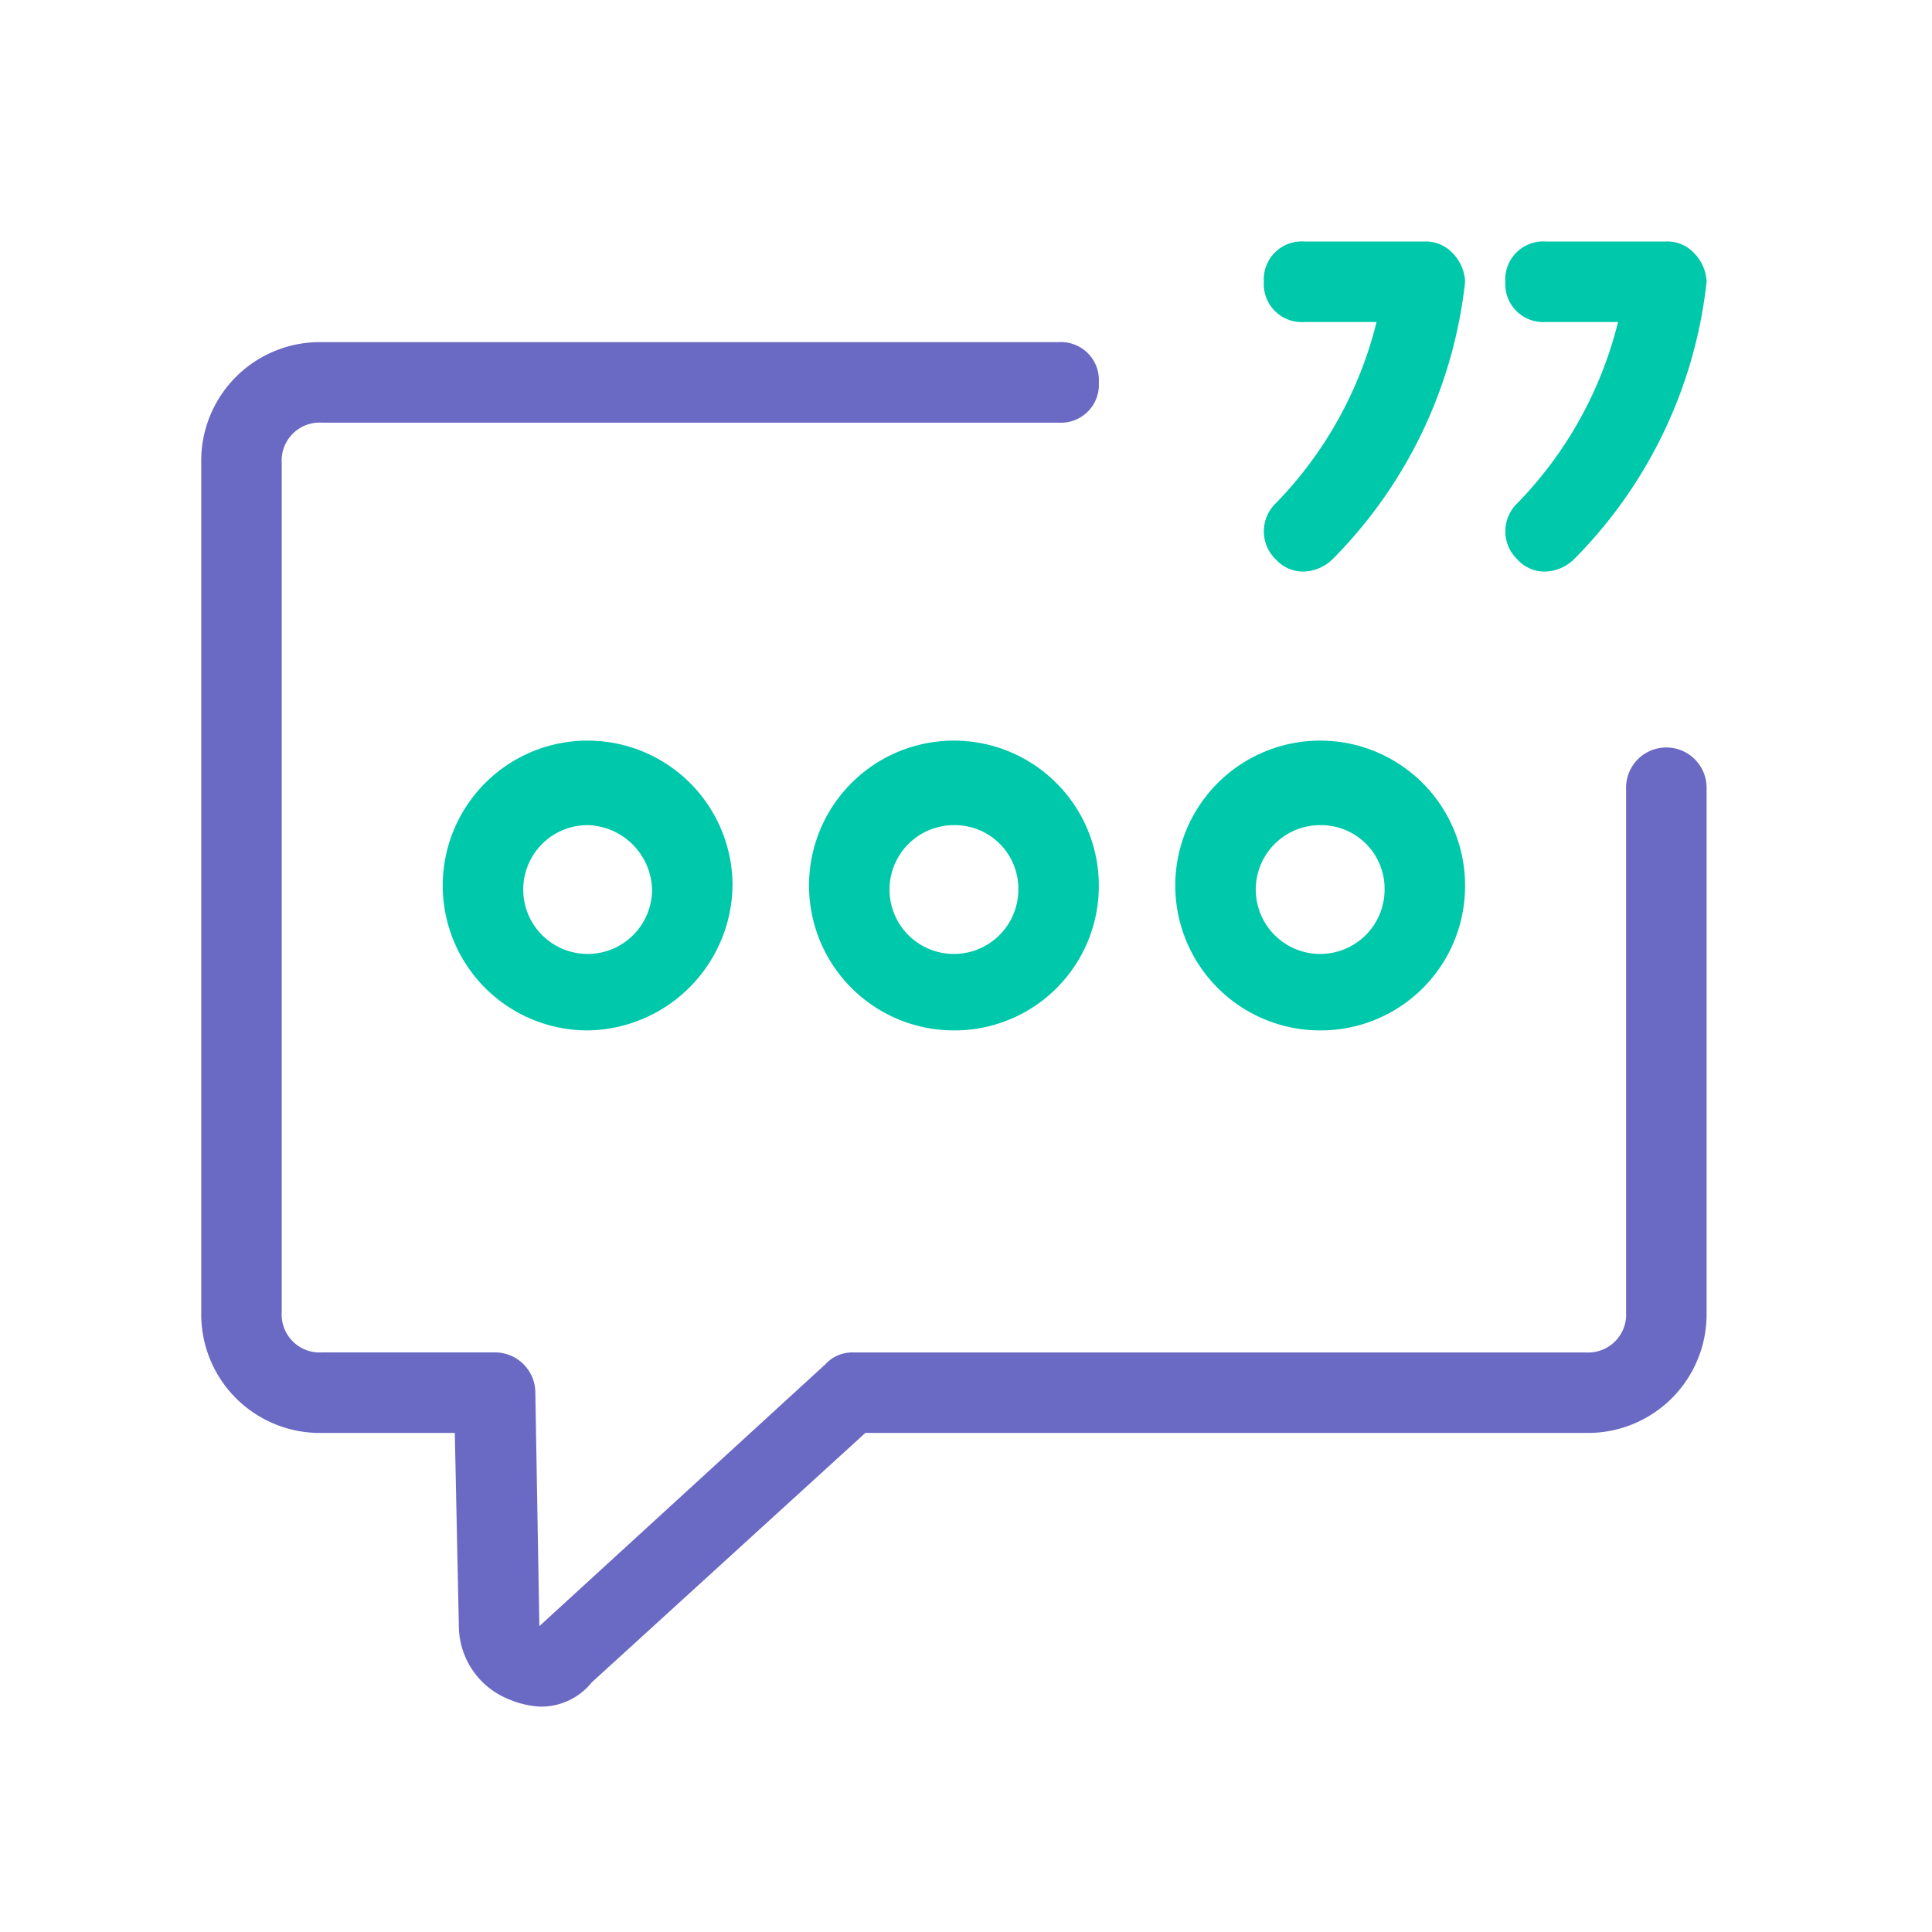
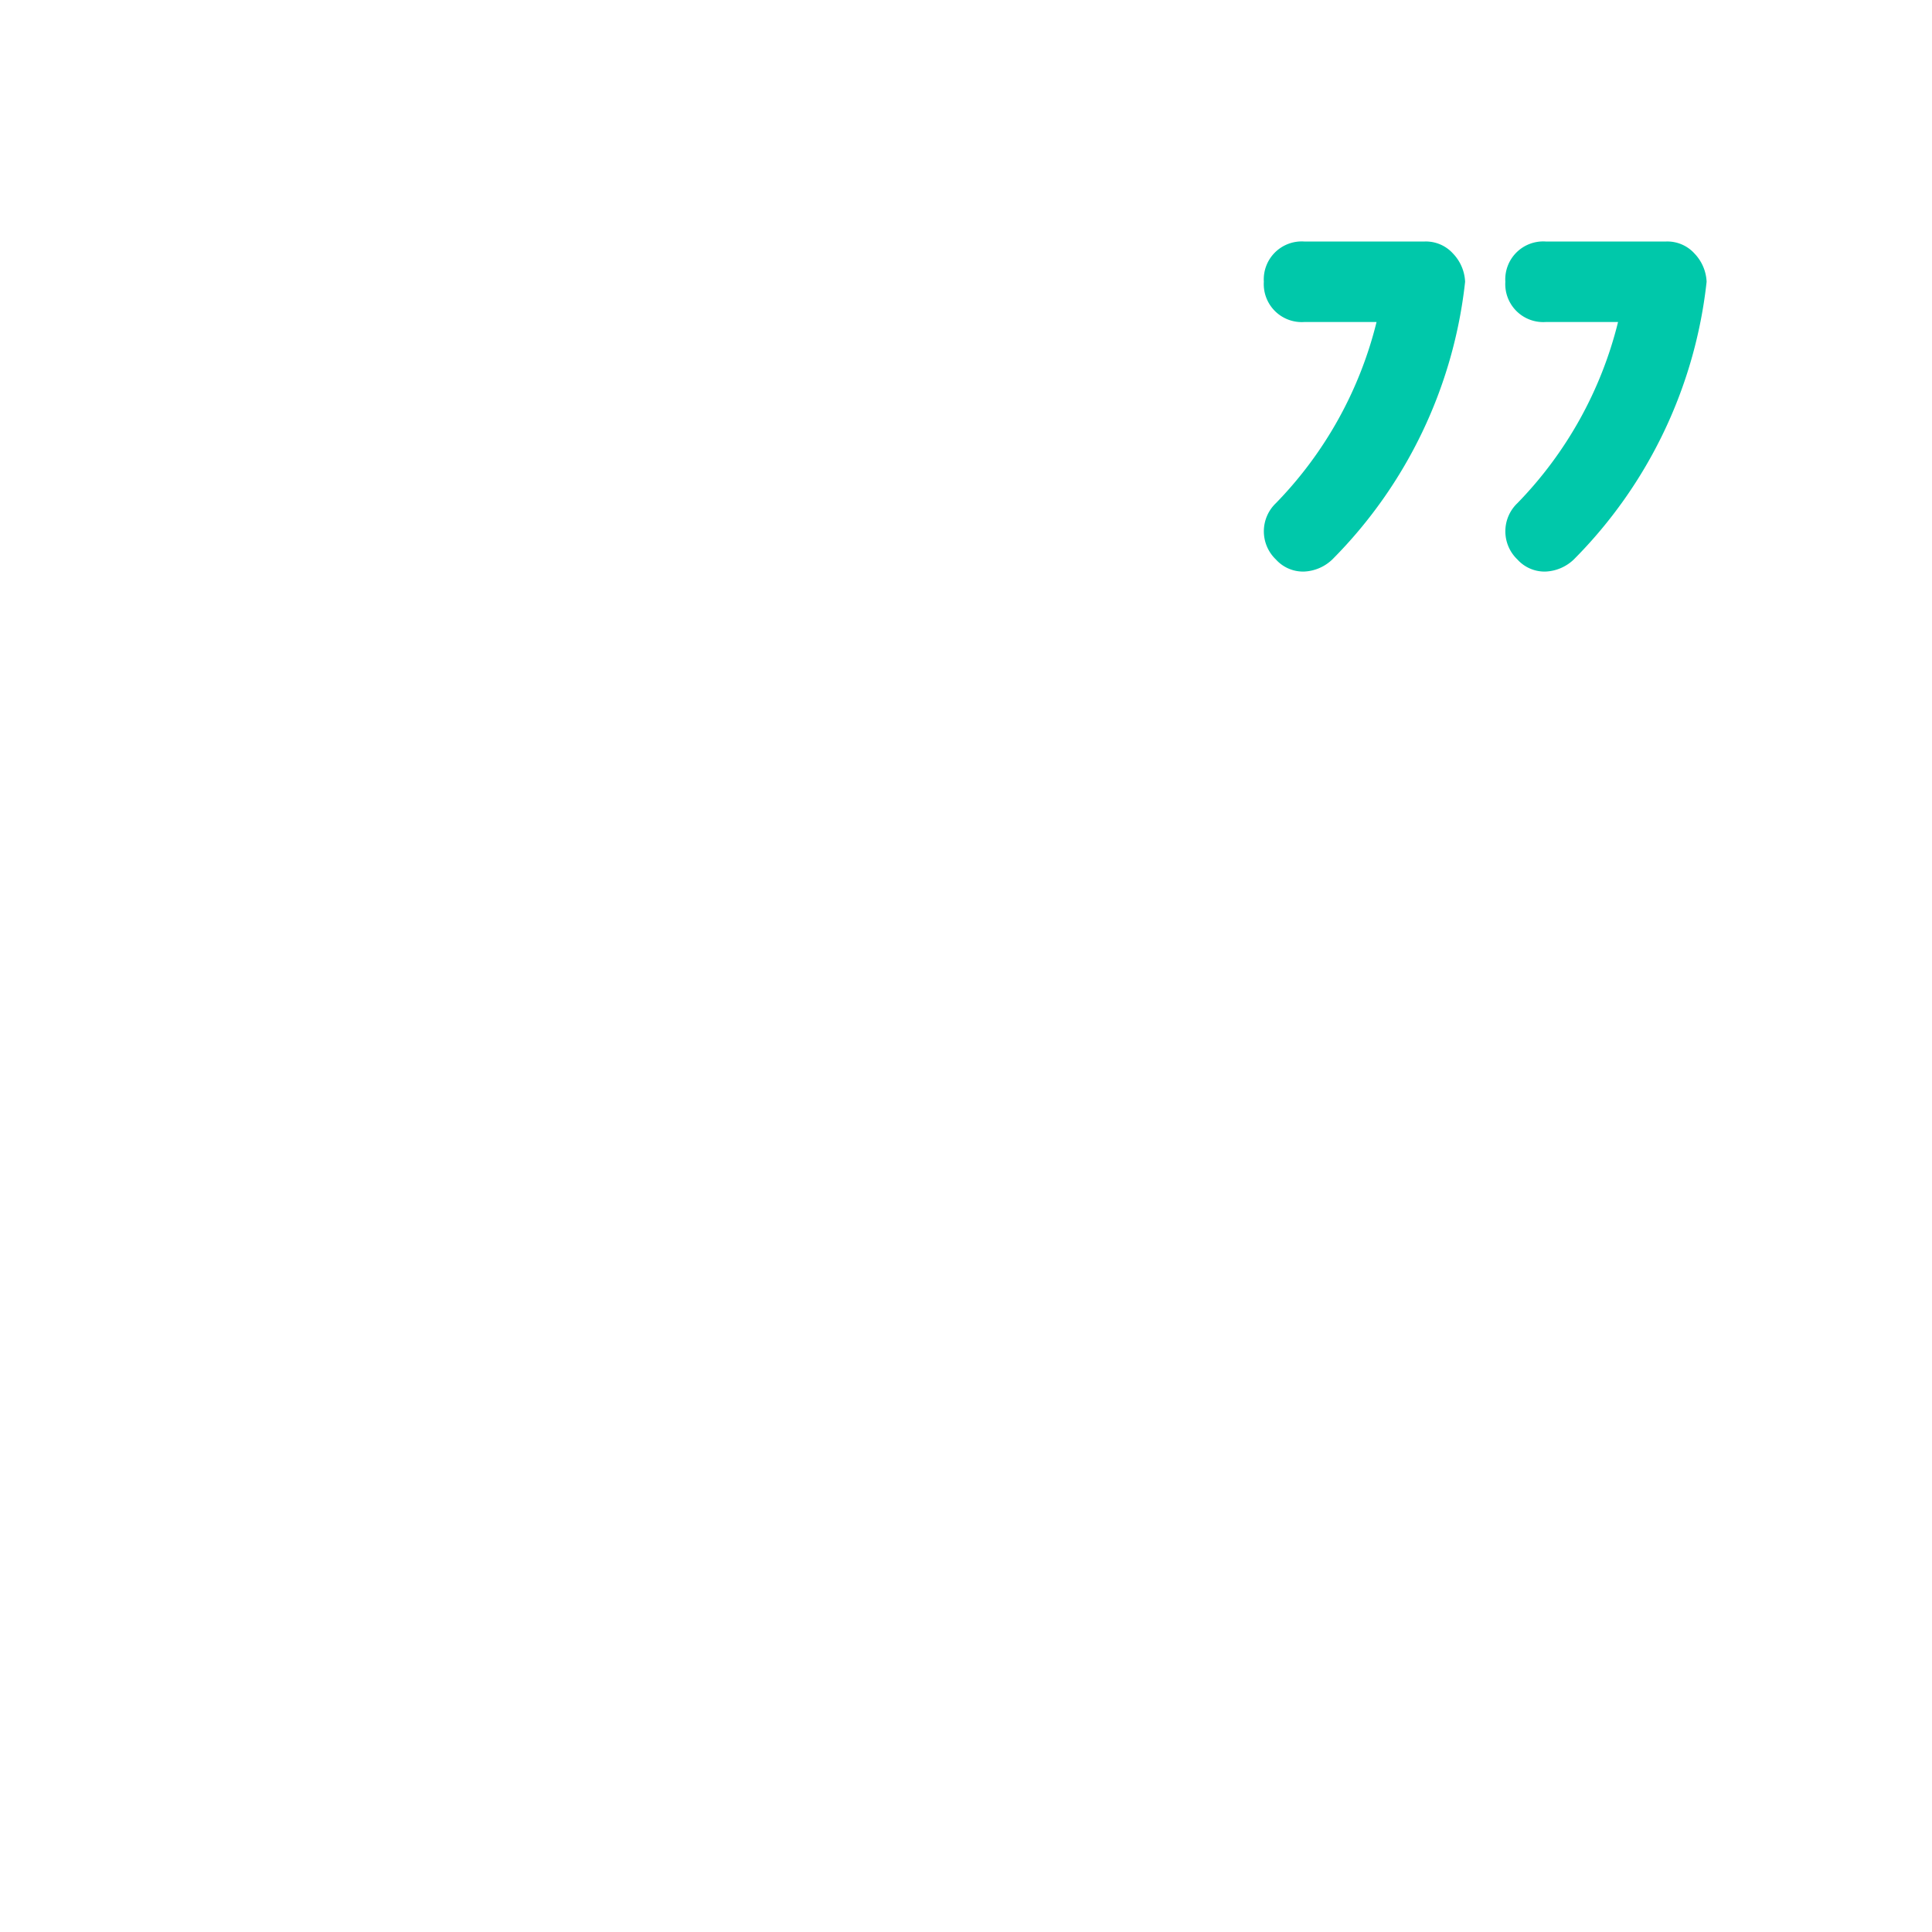
<svg xmlns="http://www.w3.org/2000/svg" width="56" height="56" viewBox="0 0 56 56">
  <g data-name="Group 29">
-     <path data-name="Path 169" d="M15.1 49.95a2.746 2.746 0 0 1-.933-.233 2.3 2.3 0 0 1-1.4-2.1l-.117-5.6H8.8a3.438 3.438 0 0 1-3.5-3.5V13.9a3.438 3.438 0 0 1 3.5-3.5h21.35a1.1 1.1 0 0 1 1.167 1.167 1.1 1.1 0 0 1-1.167 1.167H8.8A1.1 1.1 0 0 0 7.633 13.9v24.617A1.1 1.1 0 0 0 8.8 39.683h5.017a1.169 1.169 0 0 1 1.167 1.167l.117 6.767 8.283-7.583a1.059 1.059 0 0 1 .817-.35h21.232a1.1 1.1 0 0 0 1.167-1.167V23.35a1.167 1.167 0 1 1 2.333 0v15.167a3.438 3.438 0 0 1-3.5 3.5H24.55l-7.933 7.233a1.881 1.881 0 0 1-1.517.7z" transform="translate(.533 -.483)" style="fill:#6a6ac4" />
-     <path data-name="Path 170" d="M15.5 28.7a4.2 4.2 0 1 1 4.2-4.2 4.258 4.258 0 0 1-4.2 4.2zm0-5.95a1.867 1.867 0 1 0 1.867 1.867A1.919 1.919 0 0 0 15.5 22.75z" transform="translate(1.533 1.167)" style="fill:#00c8aa" />
-     <path data-name="Path 171" d="M24.6 28.7a4.2 4.2 0 1 1 4.2-4.2 4.183 4.183 0 0 1-4.2 4.2zm0-5.95a1.867 1.867 0 1 0 1.867 1.867A1.843 1.843 0 0 0 24.6 22.75z" transform="translate(3.05 1.167)" style="fill:#00c8aa" />
-     <path data-name="Path 172" d="M33.7 28.7a4.2 4.2 0 1 1 4.2-4.2 4.183 4.183 0 0 1-4.2 4.2zm0-5.95a1.867 1.867 0 1 0 1.867 1.867A1.843 1.843 0 0 0 33.7 22.75z" transform="translate(4.566 1.167)" style="fill:#00c8aa" />
    <path data-name="Path 173" d="M32.867 17.467a1.059 1.059 0 0 1-.817-.35 1.128 1.128 0 0 1 0-1.633 11.458 11.458 0 0 0 2.917-5.25h-2.1A1.1 1.1 0 0 1 31.7 9.067 1.1 1.1 0 0 1 32.867 7.9h3.5a1.059 1.059 0 0 1 .817.35 1.26 1.26 0 0 1 .35.817 13.484 13.484 0 0 1-3.85 8.05 1.26 1.26 0 0 1-.817.35z" transform="translate(4.933 -.9)" style="fill:#00c8aa" />
    <path data-name="Path 174" d="M38.867 17.467a1.059 1.059 0 0 1-.817-.35 1.128 1.128 0 0 1 0-1.633 11.458 11.458 0 0 0 2.917-5.25h-2.1A1.1 1.1 0 0 1 37.7 9.067 1.1 1.1 0 0 1 38.867 7.9h3.5a1.059 1.059 0 0 1 .817.35 1.26 1.26 0 0 1 .35.817 13.484 13.484 0 0 1-3.85 8.05 1.26 1.26 0 0 1-.817.35z" transform="translate(5.933 -.9)" style="fill:#00c8aa" />
  </g>
</svg>